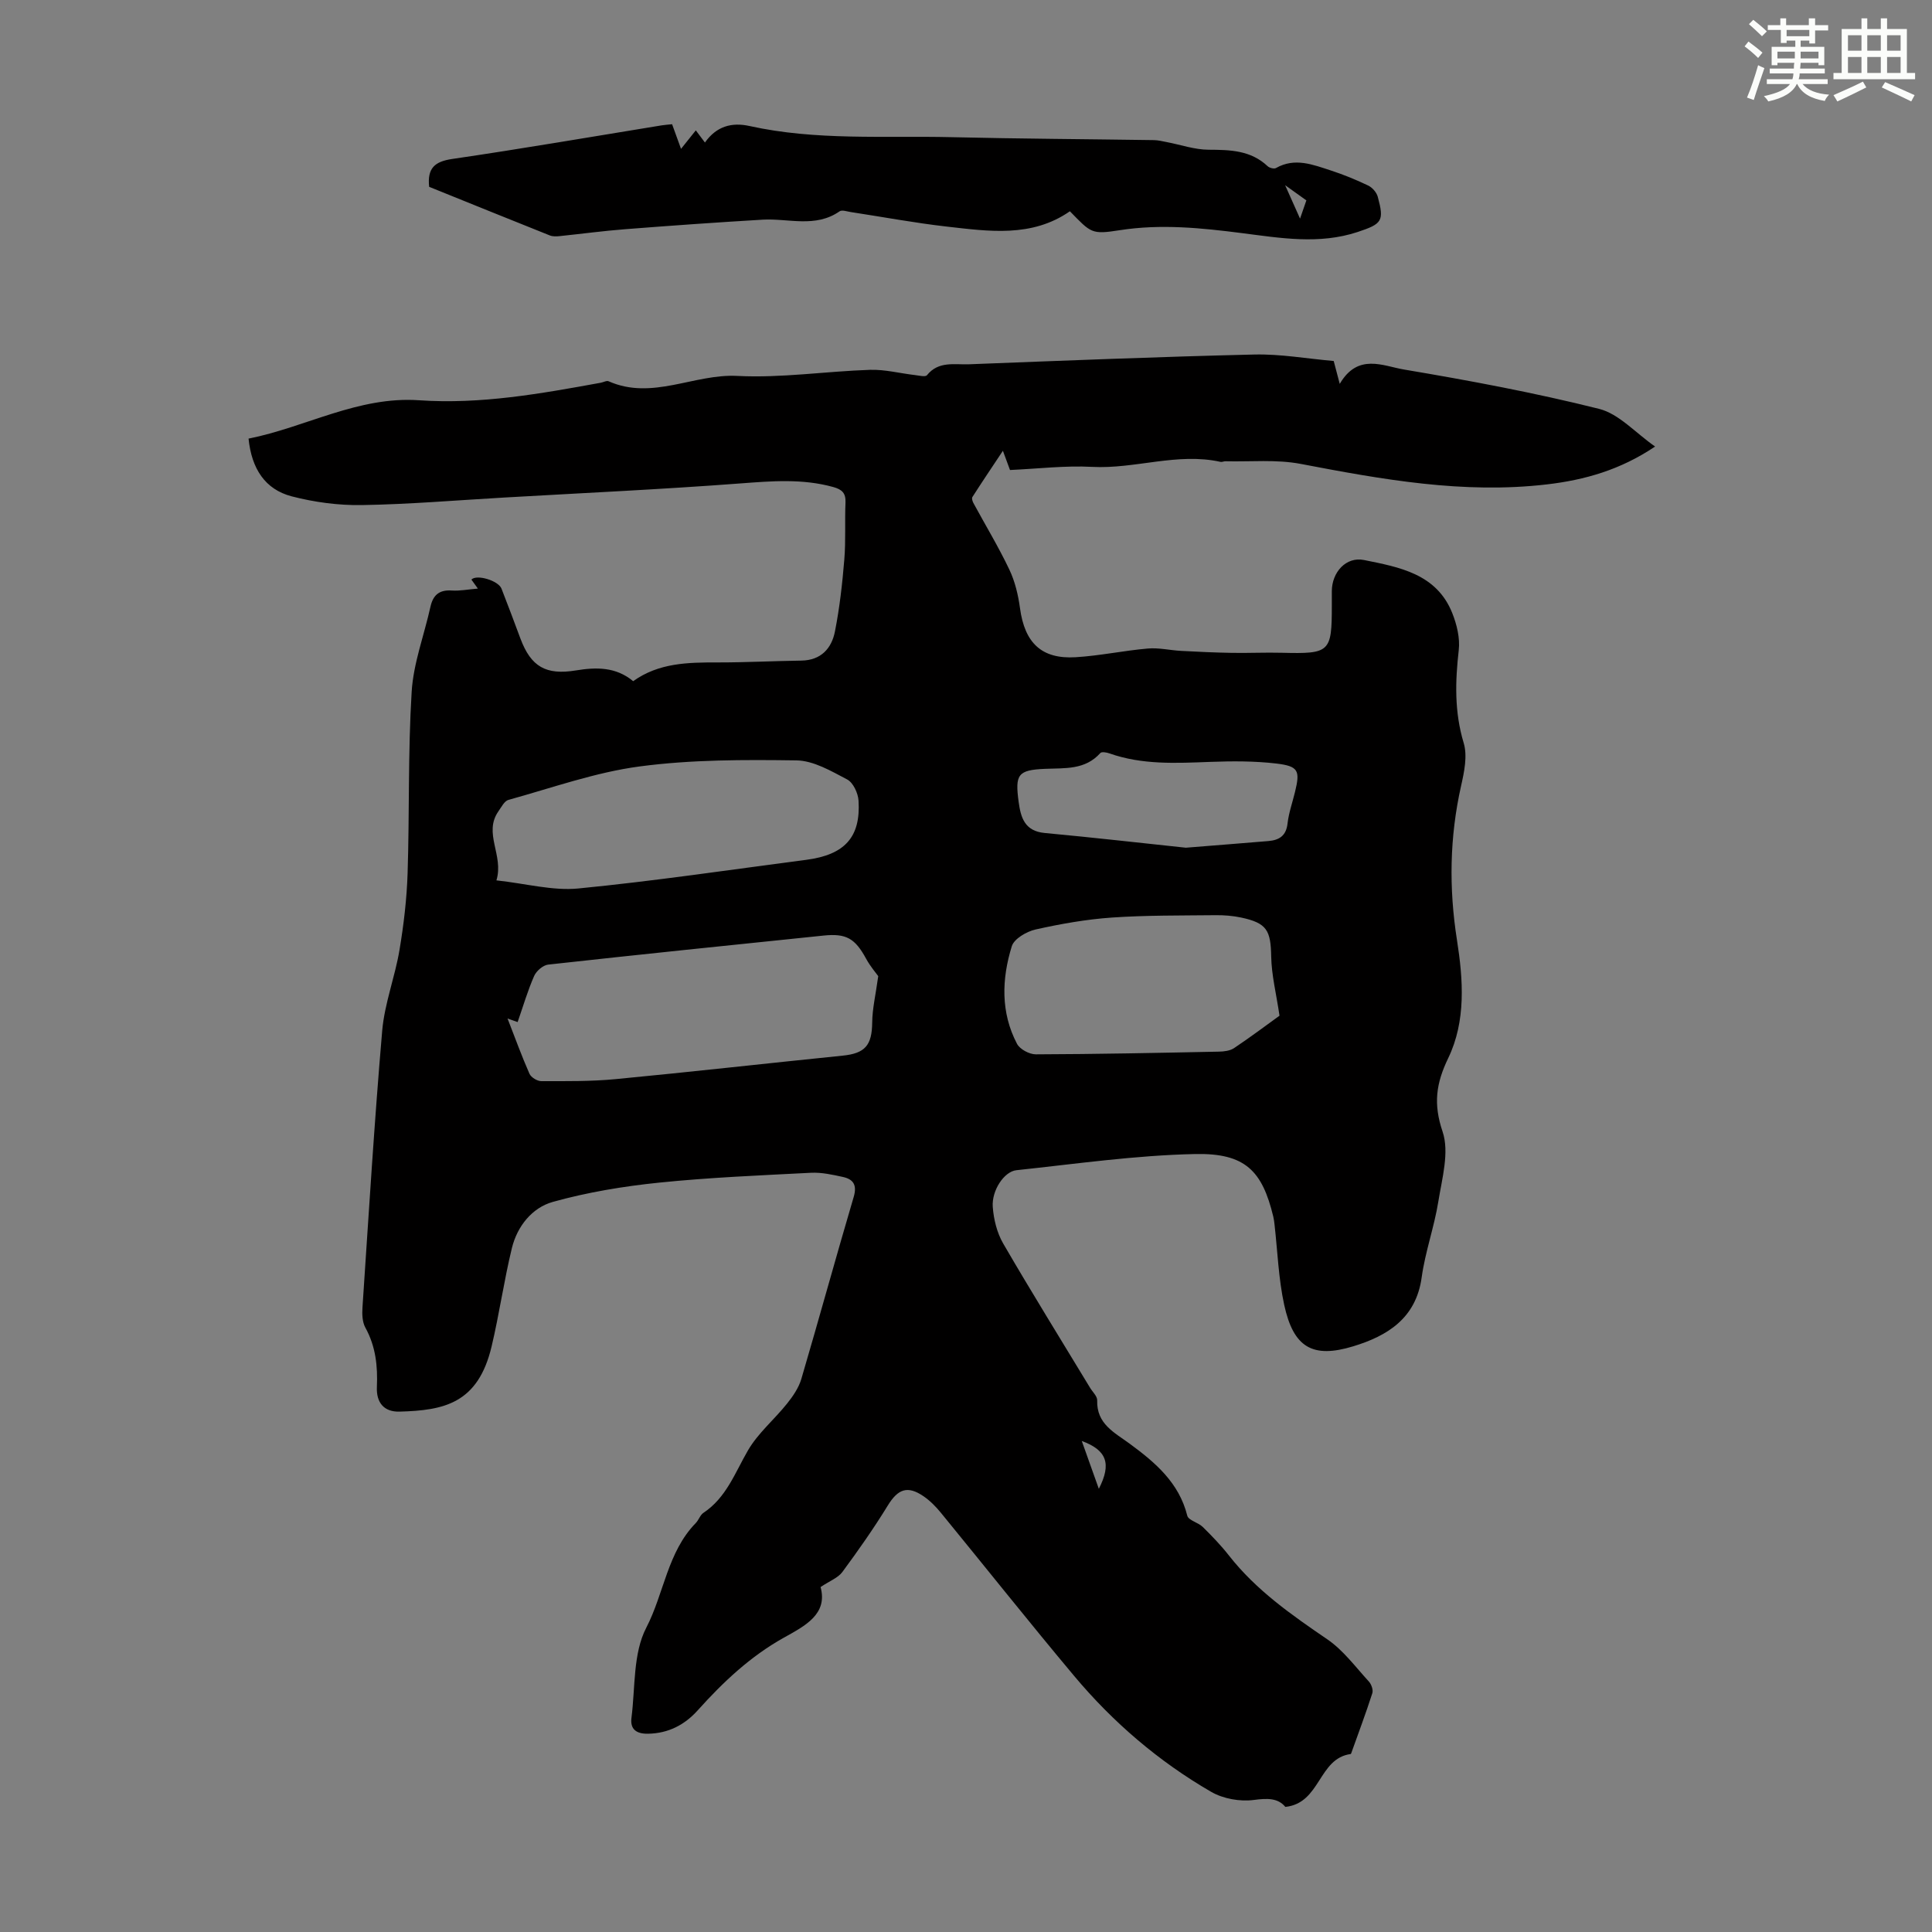
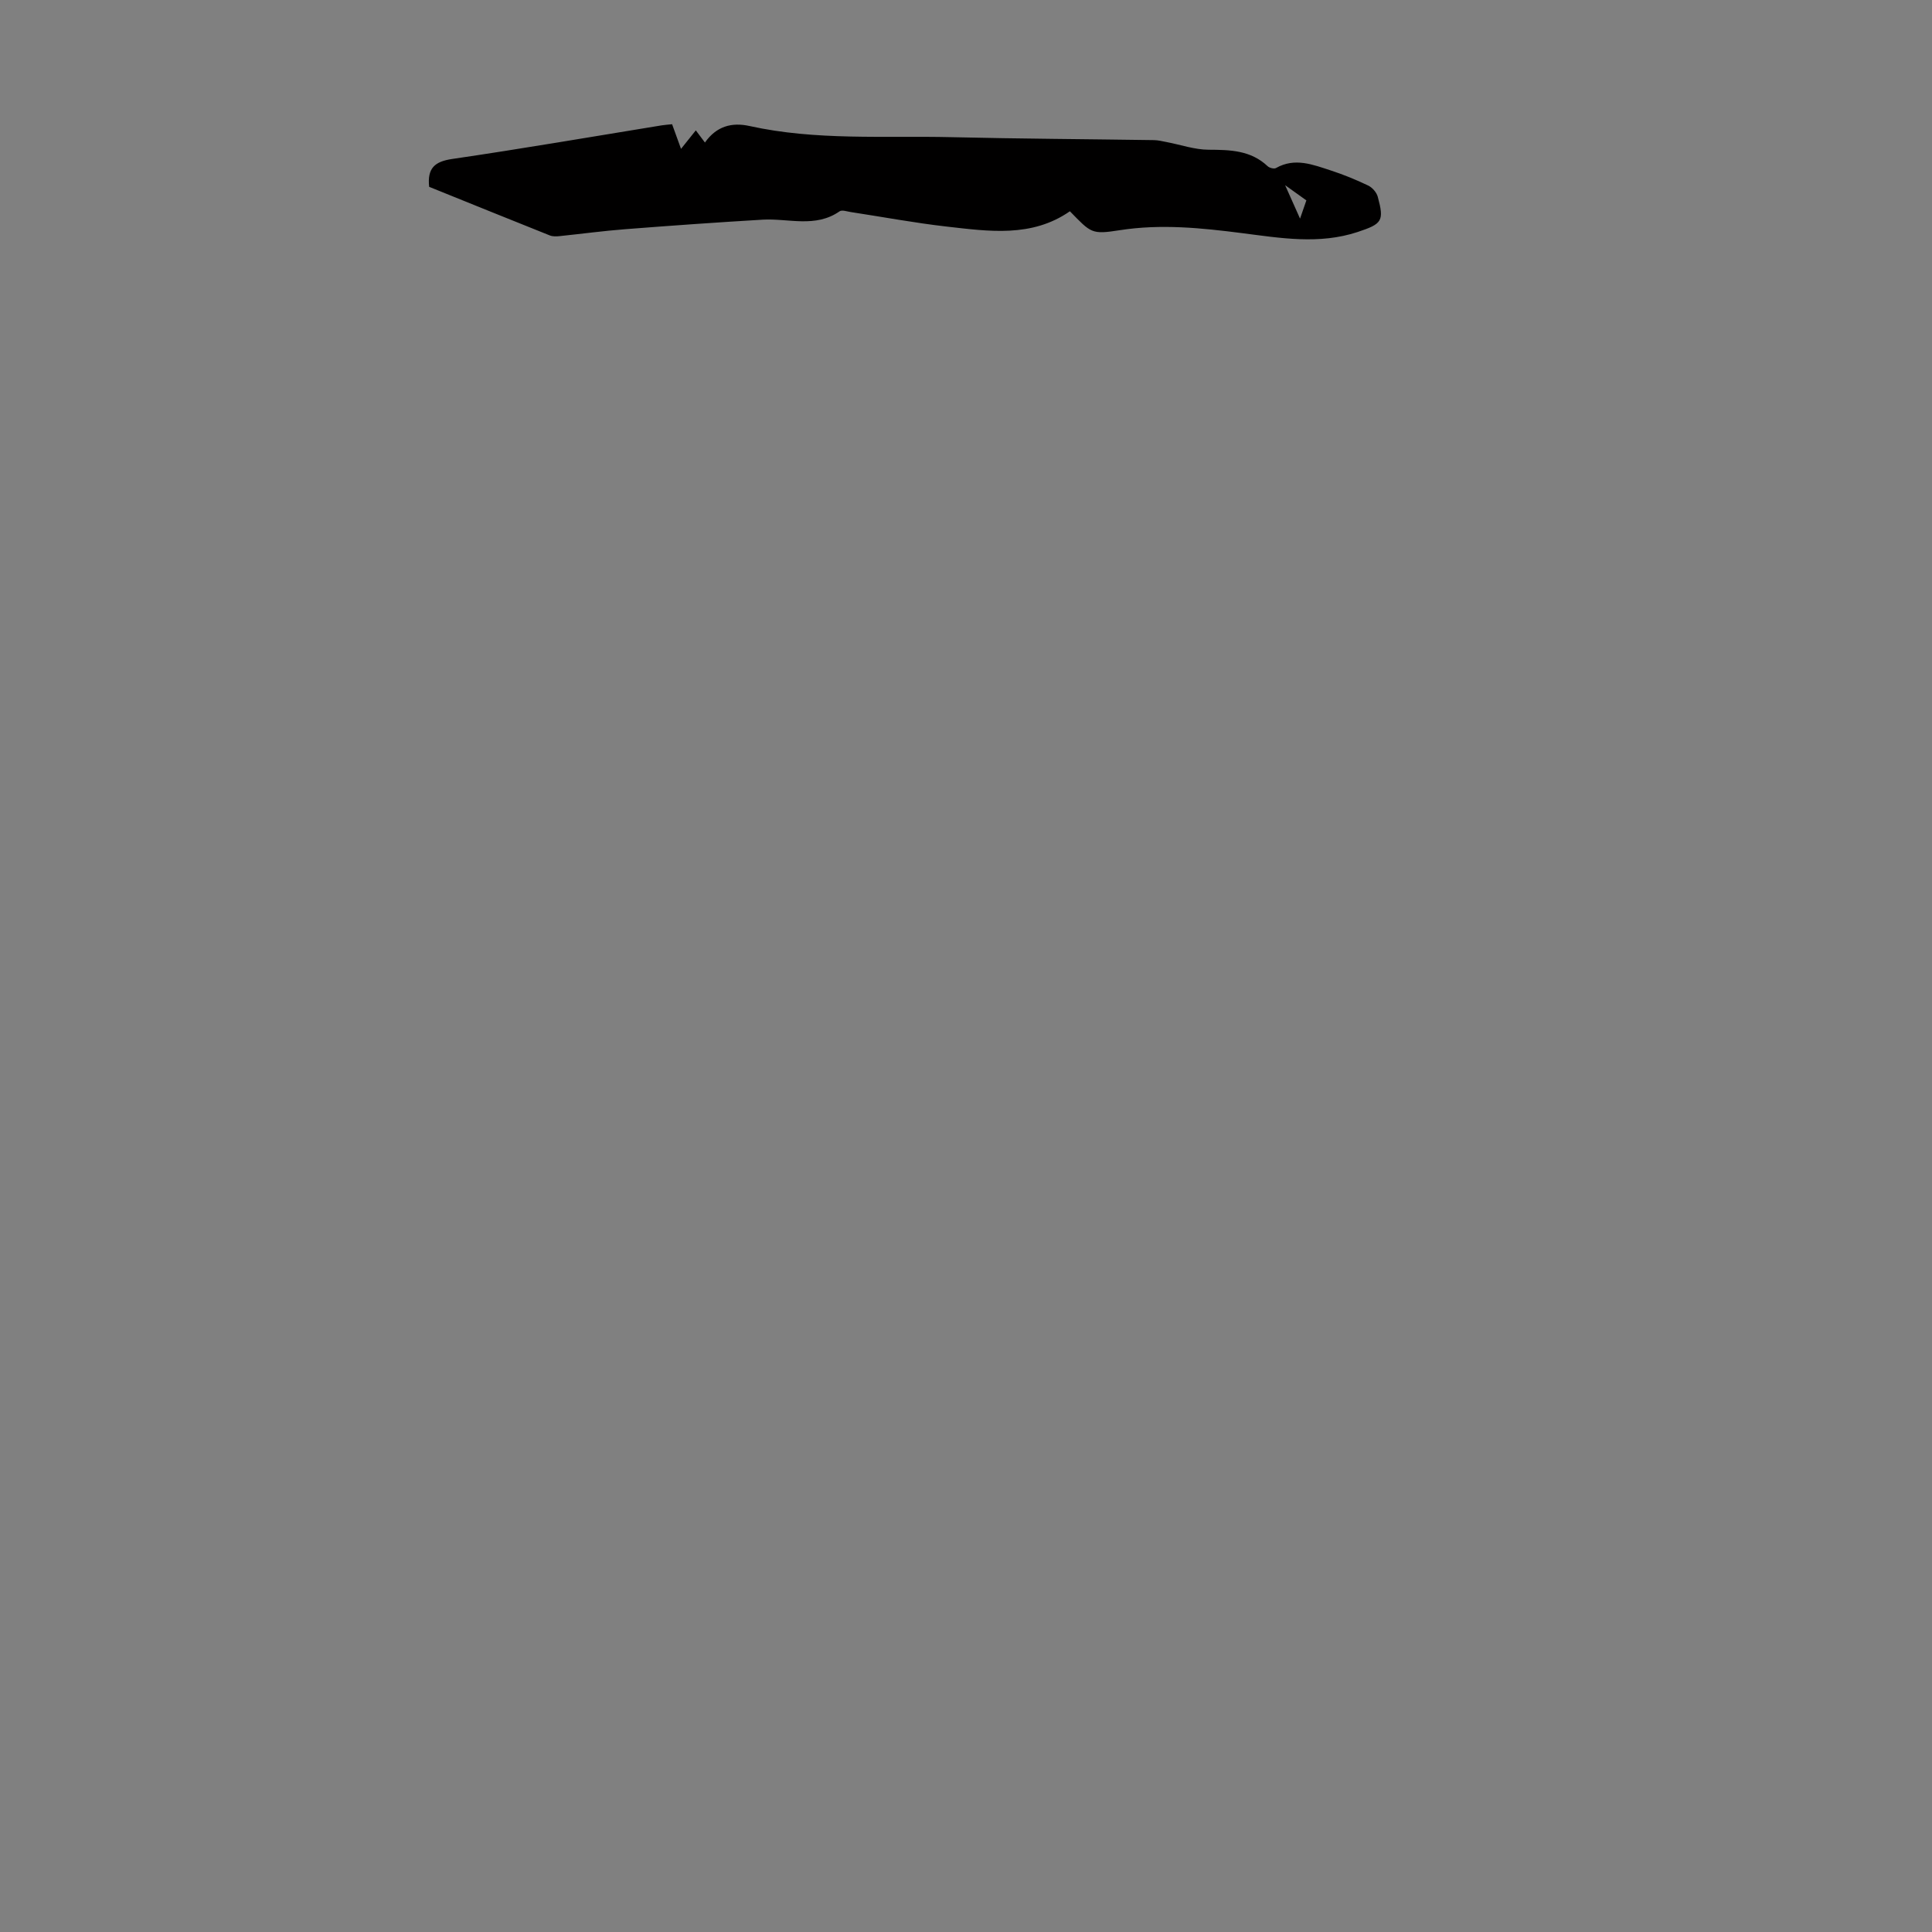
<svg xmlns="http://www.w3.org/2000/svg" enable-background="new 0 0 400 400" viewBox="0 0 400 400">
  <rect x="0" y="0" width="400" height="400" fill="#808080" stroke="none" />
-   <path d="m266.12 374.1c-1.53-1.84-3.68-1.82-6.53-1.44s-6.36-.24-8.85-1.69c-10.83-6.27-20.28-14.36-28.31-23.94-9.34-11.14-18.38-22.53-27.59-33.78-1.05-1.29-2.26-2.53-3.62-3.46-3.36-2.3-5.33-1.49-7.43 1.94-2.9 4.73-6.11 9.29-9.4 13.75-.89 1.2-2.57 1.81-4.5 3.1 1.53 5.59-3.16 8.01-7.58 10.47-6.93 3.86-12.58 9.18-17.84 15.04-2.7 3.01-6.08 4.79-10.31 4.86-2.44.04-3.72-.95-3.42-3.29.8-6.29.3-13.33 3.06-18.65 3.69-7.12 4.38-15.66 10.25-21.68.62-.63.9-1.66 1.6-2.12 4.73-3.15 6.51-8.27 9.19-12.89 2.08-3.6 5.48-6.42 8.12-9.73 1.22-1.52 2.41-3.27 2.95-5.1 3.69-12.54 7.14-25.15 10.84-37.68.73-2.48-.08-3.67-2.26-4.14-2.16-.47-4.41-.97-6.58-.86-10.49.54-21 .97-31.44 2.04-7.4.76-14.85 1.99-22.01 3.99-4.3 1.2-7.38 5.05-8.48 9.57-1.64 6.73-2.6 13.62-4.2 20.36-2.81 11.84-9.89 13.24-19.06 13.49-3.21.09-4.83-1.85-4.69-5.09.19-4.32-.24-8.42-2.39-12.31-.64-1.16-.69-2.81-.59-4.21 1.28-19.09 2.44-38.2 4.08-57.26.49-5.62 2.64-11.09 3.58-16.7.88-5.25 1.51-10.59 1.68-15.9.4-12.52.07-25.07.84-37.56.36-5.92 2.59-11.73 3.89-17.61.55-2.45 1.85-3.54 4.43-3.36 1.64.11 3.32-.23 5.39-.4-.59-.83-.97-1.35-1.34-1.86 1.06-1.15 5.58.2 6.23 1.87 1.35 3.43 2.63 6.89 3.92 10.34 2.18 5.81 5.25 7.62 11.51 6.59 4.21-.69 8.26-.74 11.83 2.23 5.31-3.8 11.33-3.89 17.42-3.88 5.8.01 11.6-.3 17.4-.38 4.08-.06 6.27-2.53 6.96-6.05.97-4.91 1.53-9.93 1.94-14.93.32-3.89.07-7.83.24-11.74.08-1.94-.69-2.7-2.51-3.21-6.4-1.78-12.78-1.24-19.29-.75-16.27 1.23-32.57 1.98-48.86 2.92-9.82.56-19.64 1.4-29.47 1.56-4.85.08-9.84-.59-14.54-1.81-5.5-1.44-8.29-5.72-8.92-11.95 11.84-2.35 22.69-8.81 35.3-7.94 12.75.88 25.19-1.36 37.63-3.63.55-.1 1.21-.49 1.62-.3 9.04 4 17.67-1.58 26.65-1.11 9.11.47 18.3-.96 27.46-1.26 3.08-.1 6.18.72 9.28 1.08.86.1 2.19.44 2.52.03 2.4-2.99 5.73-2.14 8.75-2.26 19.67-.76 39.34-1.56 59.02-2.02 5.43-.13 10.89.86 16.44 1.34.38 1.44.69 2.63 1.25 4.74 3.75-6.43 8.96-3.71 13.27-2.98 13.55 2.28 27.1 4.81 40.42 8.15 4.11 1.03 7.5 4.94 11.6 7.8-7.17 4.83-14.59 6.93-22.41 7.84-17.27 2.02-34.08-1.02-50.94-4.24-5.06-.97-10.4-.42-15.61-.55-.33-.01-.69.19-.99.13-8.96-2-17.7 1.51-26.63 1.03-5.55-.3-11.16.39-16.98.65-.35-.96-.71-1.92-1.47-3.98-2.41 3.62-4.4 6.58-6.32 9.58-.17.26.02.87.21 1.23 2.49 4.6 5.21 9.08 7.45 13.8 1.17 2.46 1.83 5.26 2.2 7.98.97 7.17 4.45 10.58 11.52 10.15 5-.3 9.95-1.37 14.95-1.8 2.27-.2 4.6.37 6.9.49 3.5.19 7 .35 10.51.41 3.46.06 6.92-.11 10.38-.02 9.9.25 10.3-.11 10.3-9.74 0-1.01 0-2.02 0-3.02.01-3.88 2.92-7.21 6.69-6.44 7.26 1.47 14.99 2.83 18.24 10.97.95 2.38 1.63 5.18 1.35 7.66-.74 6.51-.92 12.8 1.02 19.24.81 2.68.11 6-.54 8.89-2.38 10.61-2.54 21.16-.85 31.92 1.29 8.19 1.89 16.77-1.81 24.44-2.53 5.25-3.11 9.48-1.17 15.22 1.44 4.25-.11 9.67-.88 14.48-.85 5.28-2.72 10.41-3.45 15.71-1.17 8.49-7.13 12.11-14.14 14.25-8.5 2.6-12.41.2-14.32-8.57-1.18-5.42-1.37-11.06-2-16.61-.06-.56-.13-1.11-.26-1.66-2.28-9.49-5.82-13.18-16.18-12.96-12.36.26-24.69 2.04-37.01 3.35-2.54.27-5.14 4.21-4.89 7.59.19 2.58.87 5.36 2.15 7.57 5.84 10.06 11.98 19.94 18 29.89.52.86 1.49 1.74 1.47 2.59-.15 4.91 3.56 6.65 6.78 9.02 5.24 3.86 10.17 8.03 11.87 14.86.24.98 2.26 1.4 3.21 2.34 1.91 1.88 3.79 3.83 5.44 5.94 5.62 7.16 12.91 12.25 20.34 17.32 3.31 2.26 5.83 5.71 8.59 8.72.53.57.95 1.74.74 2.42-1.33 4.15-2.87 8.23-4.33 12.33-.04.1-.09.28-.15.28-6.76.92-6.17 10.16-13.53 10.95zm-84.29-172c-.46-.65-1.65-2.02-2.49-3.57-2.3-4.23-4.1-5.32-8.83-4.83-19.01 1.96-38.02 3.91-57.01 6.01-1.07.12-2.45 1.31-2.91 2.35-1.34 3.05-2.28 6.28-3.42 9.55-.65-.23-1.19-.42-2.09-.74 1.57 4.03 2.93 7.79 4.54 11.44.33.75 1.61 1.53 2.45 1.53 5.14 0 10.3.07 15.41-.42 15.68-1.5 31.32-3.27 46.99-4.86 4.65-.47 6.06-2.14 6.11-6.87.03-2.87.72-5.74 1.25-9.59zm-79.05-19.83c6.14.67 11.64 2.19 16.95 1.68 15.77-1.54 31.46-3.88 47.18-5.93 7.98-1.04 11.32-4.68 10.84-12.27-.1-1.54-1.11-3.72-2.35-4.37-3.31-1.74-6.96-3.9-10.51-3.95-10.82-.15-21.75-.17-32.44 1.25-9.21 1.22-18.16 4.44-27.19 6.93-.83.23-1.44 1.47-2.04 2.32-3.24 4.59 1.15 9.13-.44 14.34zm162.13 28.02c-.69-4.63-1.65-8.42-1.72-12.22-.1-5.45-.88-6.96-6.22-8.1-1.73-.37-3.55-.51-5.32-.49-7.16.08-14.33 0-21.46.49-5.3.37-10.6 1.31-15.79 2.47-1.86.42-4.44 1.92-4.92 3.47-2.09 6.76-2.33 13.7 1.08 20.2.59 1.13 2.56 2.18 3.89 2.18 12.64-.04 25.28-.3 37.91-.56 1.06-.02 2.3-.17 3.14-.73 3.43-2.3 6.74-4.78 9.41-6.71zm-19.39-34.78c6.43-.52 11.76-.93 17.09-1.38 2.22-.19 3.67-1.07 3.96-3.62.25-2.2 1.01-4.34 1.54-6.51 1.09-4.45.75-5.37-3.87-5.92-4.51-.53-9.12-.51-13.67-.34-7.05.26-14.06.65-20.88-1.76-.58-.21-1.6-.38-1.87-.08-3.16 3.54-7.32 3.1-11.46 3.28-5.64.24-6.23 1.16-5.46 6.85.44 3.24 1.25 6.04 5.38 6.43 10.09.94 20.17 2.09 29.24 3.05zm-21.55 122.83c1.21 3.38 2.27 6.36 3.53 9.9 2.68-5.21 1.63-8.01-3.53-9.9z" fill="#010000" />
  <path d="m88.85 38.68c-.41-3.88 1.16-5.24 4.79-5.77 14.49-2.12 28.92-4.61 43.38-6.96.64-.1 1.3-.14 2.13-.23.59 1.64 1.15 3.18 1.85 5.1 1.08-1.35 1.99-2.5 3.06-3.83.67.89 1.24 1.65 1.89 2.52 2.37-3.36 5.52-4.24 9.23-3.42 13.8 3.05 27.84 1.98 41.79 2.31 13.98.33 27.96.4 41.94.61.87.01 1.74.23 2.61.4 2.91.55 5.81 1.58 8.71 1.59 4.47.02 8.72.11 12.22 3.41.38.36 1.34.61 1.73.38 3.91-2.22 7.64-.7 11.34.5 2.65.86 5.25 1.93 7.76 3.13.85.41 1.72 1.41 1.97 2.31 1.36 5.04.92 5.61-4.16 7.3-7.96 2.63-15.95 1.26-23.91.24-8.44-1.08-16.82-1.94-25.35-.61-5.87.92-5.92.59-10.32-3.92-7.88 5.48-16.75 4.16-25.5 3.17-6.66-.76-13.26-2-19.89-3.01-.77-.12-1.79-.49-2.29-.15-5.03 3.5-10.6 1.42-15.94 1.73-9.47.56-18.93 1.23-28.39 1.97-4.57.35-9.12.97-13.68 1.44-.65.07-1.38.09-1.97-.14-8.39-3.35-16.76-6.74-25-10.07zm177.22-.34c1.17 2.63 1.95 4.38 3.09 6.92.66-1.89.97-2.8 1.31-3.77-1.3-.93-2.45-1.75-4.4-3.15z" fill="#010000" />
  <g fill="#fbfcfa">
-     <path d="m361.2 9.6.8-1c.9.7 1.9 1.4 2.9 2.3l-.9 1.1c-1-1-2-1.8-2.8-2.4zm.5 10.6c.9-2.1 1.6-4.3 2.3-6.7.4.2.8.4 1.3.6-.7 2.1-1.5 4.3-2.2 6.6zm.4-15.2.9-.9c1 .8 2 1.6 2.8 2.4l-1 1c-.9-.9-1.8-1.7-2.7-2.5zm12.5-1.2h1.2v1.4h2.7v1.1h-2.7v2.7h-1.2v-.6h-1.8v1.3h4.9v3.8h-1.2v-.5h-3.7c0 .4-.1.9-.1 1.2h5.1v1h-5.2c0 .5-.1.9-.2 1.2h6v1h-5.2c1.1 1.3 2.9 2 5.5 2.2-.4.4-.7.8-.9 1.3-2.9-.5-4.8-1.6-5.7-3.5h-.1c-.8 1.7-2.7 2.9-5.9 3.6-.2-.4-.6-.8-.9-1.1 2.8-.6 4.6-1.4 5.4-2.5h-4.8v-1h5.3c.1-.3.2-.7.2-1.2h-4.9v-1h5c0-.4 0-.8.1-1.2h-3.5v.5h-1.2v-3.8h4.9v-1.3h-1.8v.5h-1.2v-2.7h-2.7v-1h2.6v-1.4h1.2v1.4h4.7v-1.4zm-6.6 8.3h3.6c0-.4 0-.9 0-1.4h-3.6zm1.9-4.6h4.7v-1.3h-4.7zm6.6 3.2h-3.7v1.4h3.7z" />
-     <path d="m385.3 3.8h1.3v2.2h2.8v-2.2h1.3v2.2h4.1v9.1h1.7v1.3h-16.9v-1.3h1.7v-9.1h4.1v-2.2zm.4 13.1.7 1.2c-1.8.9-3.8 1.9-6 2.9-.2-.4-.5-.8-.8-1.3 2.3-1 4.3-1.9 6.1-2.8zm-3.1-6.4h2.8v-3.2h-2.8zm0 4.6h2.8v-3.3h-2.8zm4-4.6h2.8v-3.2h-2.8zm0 4.6h2.8v-3.3h-2.8zm3.7 1.9c2.1.9 4.1 1.8 6.1 2.7l-.7 1.3c-2.2-1.1-4.2-2-6.1-2.9zm3.2-9.7h-2.8v3.2h2.8zm-2.8 7.8h2.8v-3.3h-2.8z" />
-   </g>
+     </g>
</svg>